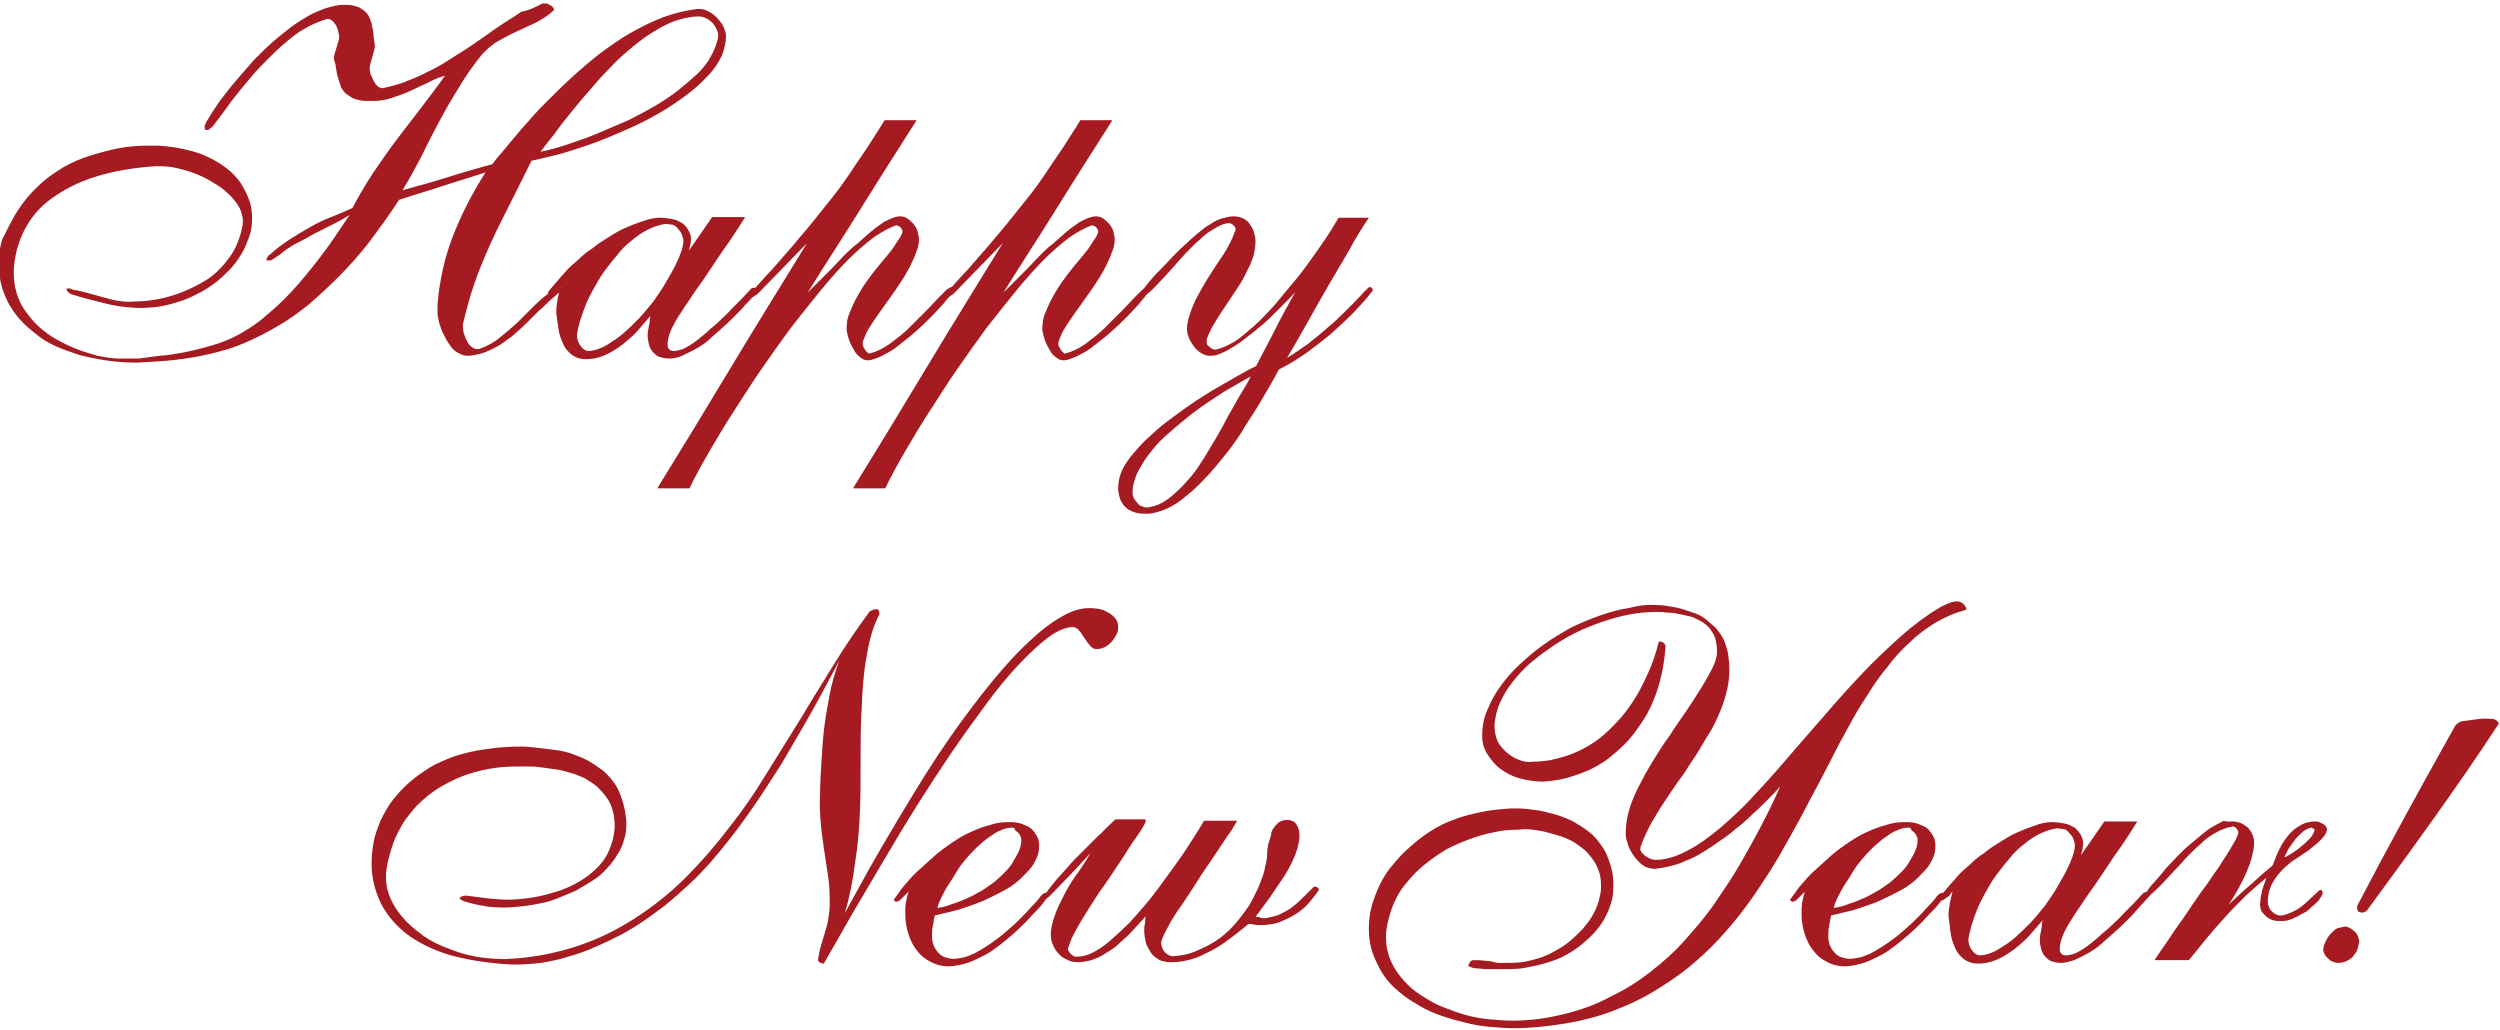
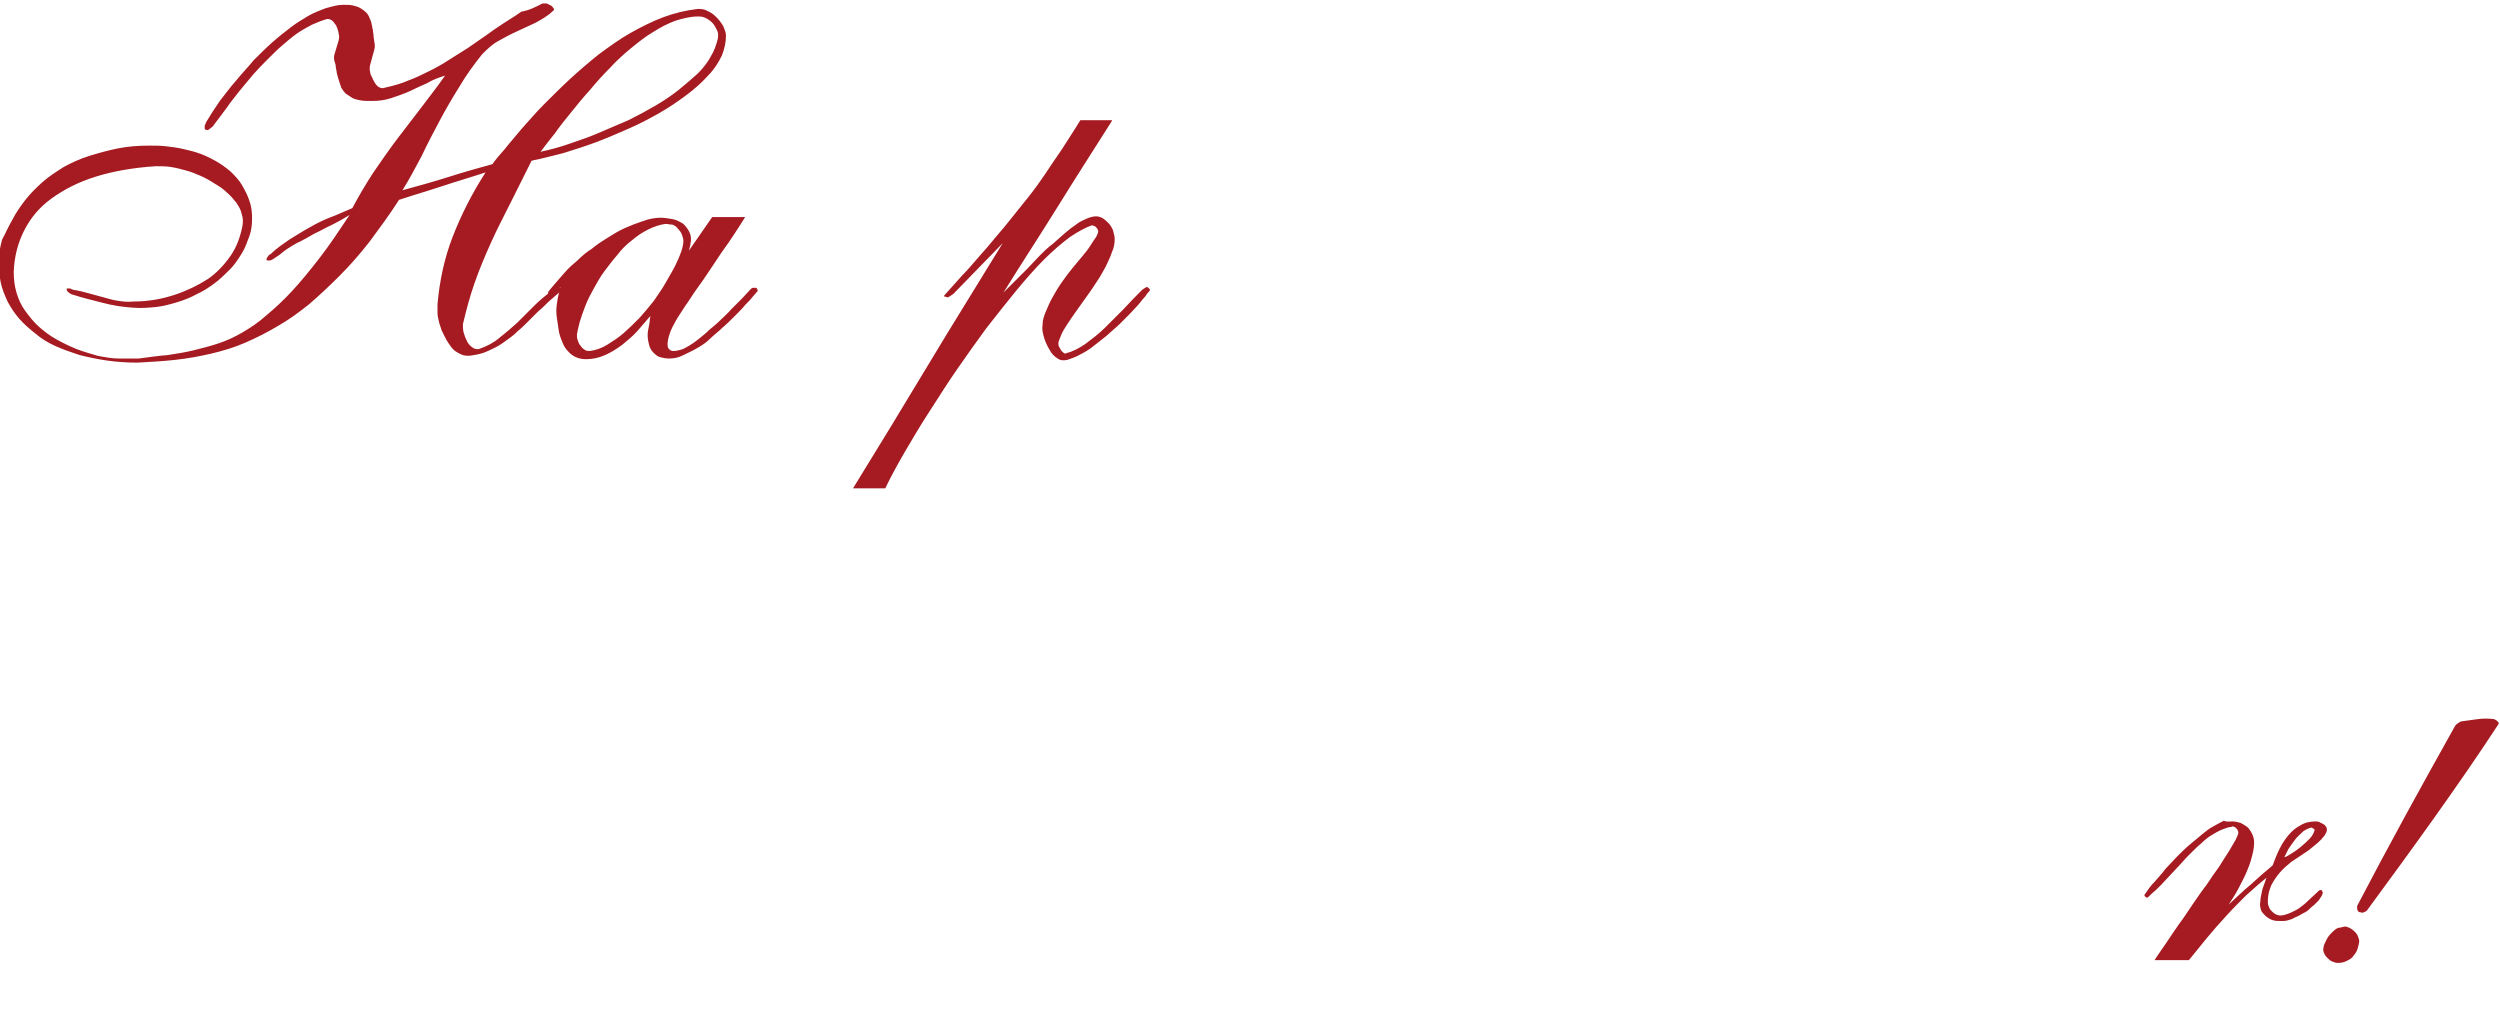
<svg xmlns="http://www.w3.org/2000/svg" xml:space="preserve" id="レイヤー_1" x="0" y="0" style="enable-background:new 0 0 364 150" version="1.1" viewBox="0 0 364 150">
  <style>.st0{fill:#a61b21}</style>
  <path d="M49.9.7c.6 0 1.1 0 1.5.1.4.1.8.2 1.1.4.3.2.6.4.8.6.2.2.4.5.5.8.1.3.3.6.3.9.1.3.1.6.2.9 0 .3.1.6.1.9s.1.6.1.8c.1.4.1.8 0 1.1-.1.4-.2.8-.3 1.1-.1.4-.2.8-.3 1.1-.1.4-.1.8 0 1.1 0 .2.1.5.3.8.1.3.3.6.4.8.2.3.4.5.6.6.2.1.5.2.7.1 1.3-.3 2.5-.6 3.6-1.1 1.1-.4 2.1-.9 3.1-1.4 1-.5 1.9-1 2.8-1.6.9-.6 1.8-1.1 2.7-1.7.9-.6 1.7-1.2 2.6-1.8.8-.6 1.7-1.2 2.6-1.8.9-.6 1.8-1.1 2.6-1.7C77.1 1.5 78 1 79 .5h.6l.6.3c.2.1.3.3.4.4.1.2.1.3-.1.4-.7.7-1.6 1.2-2.5 1.7-.9.4-1.9.9-2.8 1.3-.9.4-1.8.9-2.7 1.4-.9.5-1.6 1.2-2.3 1.9-1.2 1.5-2.3 3-3.3 4.7-1 1.6-2 3.3-2.9 5-.9 1.7-1.8 3.4-2.6 5.1-.9 1.7-1.8 3.4-2.8 5 2.2-.6 4.4-1.2 6.6-1.9 2.2-.7 4.3-1.3 6.5-1.9.4-.6 1-1.3 1.8-2.2.7-.9 1.6-1.9 2.5-3 1-1.1 2-2.3 3.2-3.5 1.2-1.2 2.5-2.5 3.8-3.7 1.3-1.2 2.7-2.4 4.2-3.6 1.5-1.1 3-2.2 4.6-3.1 1.6-.9 3.2-1.7 4.8-2.3 1.6-.6 3.3-1 5-1.2.4 0 .9 0 1.4.3.5.2.9.5 1.3.9s.7.8 1 1.3c.2.5.4.9.4 1.4 0 .9-.2 1.9-.6 2.9-.5 1-1.1 2-2 2.9-.9 1-1.9 1.9-3.1 2.8-1.2.9-2.5 1.8-3.9 2.6s-2.9 1.6-4.5 2.3c-1.6.7-3.2 1.4-4.8 2-1.6.6-3.2 1.1-4.8 1.6-1.6.4-3.1.8-4.6 1.1l-3 6c-1 2-2 3.9-2.9 5.9-.9 2-1.7 3.9-2.4 5.9-.7 2-1.2 3.9-1.7 6 0 .4 0 .8.1 1.2.1.4.3.9.5 1.3s.5.7.8.9c.3.2.6.3 1 .2 1.1-.4 2.1-.9 2.9-1.6.9-.7 1.7-1.4 2.6-2.2l2.4-2.4c.8-.8 1.6-1.5 2.6-2.2.1-.1.3-.3.5-.4.2-.1.4-.2.6-.1.1 0 .2 0 .2.1v.4c0 .1-.1.2-.2.2-.5.4-1 .9-1.5 1.3-.5.5-1 1-1.5 1.4l-1.5 1.5c-.5.5-1 1-1.5 1.4-.5.5-1 .9-1.6 1.3-.5.4-1.1.8-1.7 1.1-.6.3-1.2.6-1.8.8-.6.2-1.3.3-1.9.4-.3 0-.7 0-1-.1-.3-.1-.7-.3-1-.5-.3-.2-.6-.5-.8-.8-.2-.3-.5-.7-.7-1.1l-.6-1.2c-.1-.4-.3-.8-.4-1.3-.1-.4-.2-.8-.2-1.3v-1.2c.3-3.4 1-6.7 2.2-9.8s2.8-6.3 4.8-9.4c-2.1.7-4.2 1.3-6.3 2-2.1.7-4.2 1.3-6.3 2-1.4 2.2-2.9 4.2-4.3 6.1-1.4 1.8-2.9 3.5-4.4 5-1.5 1.5-3 2.9-4.4 4.1-1.5 1.2-3 2.3-4.6 3.2-1.5.9-3.1 1.7-4.7 2.4s-3.3 1.2-5 1.6c-1.7.4-3.4.7-5.2.9-1.8.2-3.6.3-5.5.4-1.5 0-3-.1-4.4-.3-1.4-.2-2.8-.5-4-.8-1.2-.4-2.4-.8-3.5-1.3S6 49.3 5.2 48.6c-.9-.7-1.7-1.4-2.4-2.2-.7-.8-1.2-1.6-1.7-2.5-.4-.9-.8-1.8-1-2.8-.2-1-.3-1.9-.3-2.9 0-1.1.2-2.2.5-3.3.5-.9.9-1.9 1.5-2.9.5-1 1.2-2 1.9-2.9.7-.9 1.6-1.8 2.5-2.6.9-.8 2-1.5 3.1-2.2 1.1-.6 2.4-1.2 3.7-1.6 1.3-.4 2.7-.8 4.2-1.1 1.5-.3 3-.4 4.6-.4.8 0 1.6 0 2.4.1.8.1 1.7.2 2.5.4.9.2 1.7.4 2.5.7.8.3 1.6.7 2.3 1.1.7.4 1.4.9 2.1 1.5.6.6 1.2 1.2 1.6 1.9.4.7.8 1.4 1.1 2.3.3.8.4 1.7.4 2.6 0 .9-.1 1.8-.4 2.6-.3.8-.6 1.7-1.1 2.5-.5.8-1 1.6-1.7 2.3-.7.7-1.4 1.4-2.2 2-.8.6-1.7 1.2-2.6 1.6-.9.5-1.9.9-2.9 1.2-1 .3-2.1.6-3.1.7-1.1.1-2.1.2-3.3.1-1.5-.1-2.9-.3-4.4-.7-1.5-.4-2.9-.7-4.4-1.2-.2 0-.4-.2-.6-.3-.2-.2-.3-.3-.3-.5 0-.1 0-.1.1-.1h.3c.1 0 .2 0 .3.1.1 0 .2.1.3.1.7.1 1.5.3 2.2.5.7.2 1.5.4 2.2.6.7.2 1.4.4 2.1.5.7.1 1.4.2 2.2.1 2.3 0 4.3-.4 6.1-1 1.8-.6 3.4-1.4 4.8-2.3 1.3-.9 2.4-2.1 3.3-3.4.9-1.3 1.4-2.8 1.7-4.3.1-.6.1-1.1-.1-1.7-.1-.6-.4-1.1-.8-1.7-.4-.5-.8-1-1.4-1.5-.5-.5-1.1-.9-1.8-1.3-.6-.4-1.3-.8-2-1.1-.7-.3-1.4-.6-2.2-.8-.7-.2-1.5-.4-2.2-.5-.7-.1-1.4-.1-2.1-.1-3.2.2-6.1.7-8.7 1.5-2.6.8-4.7 1.9-6.5 3.2-1.8 1.3-3.1 2.9-4 4.7-.9 1.8-1.4 3.7-1.5 5.9 0 1.1.1 2.1.4 3.1.3 1 .7 1.9 1.3 2.7.6.8 1.2 1.6 2 2.3.8.7 1.6 1.3 2.5 1.8.9.5 1.9 1 2.9 1.4 1 .4 2.1.7 3.1 1 1 .2 2.1.4 3.1.4h2.9c1.5-.2 2.9-.4 4.2-.5 1.3-.2 2.6-.4 3.8-.7 1.2-.3 2.4-.6 3.6-1 1.2-.4 2.3-.9 3.5-1.6 1.2-.7 2.4-1.5 3.5-2.5 1.2-1 2.4-2.1 3.7-3.5 1.3-1.4 2.6-3 4-4.8 1.4-1.8 2.8-3.9 4.4-6.3-.8.5-1.7 1-2.5 1.4-.9.4-1.7.9-2.6 1.3-.9.5-1.7 1-2.6 1.4-.9.5-1.7 1-2.5 1.7l-.9.6c-.3.2-.6.3-.9.2-.1 0-.1 0-.1-.1s0-.2.1-.3c.1-.1.1-.2.2-.3.1-.1.2-.2.3-.2.8-.8 1.7-1.4 2.7-2.1 1-.6 1.9-1.2 3-1.8 1-.6 2.1-1.1 3.1-1.5 1.1-.4 2.1-.9 3.1-1.3.9-1.7 1.9-3.4 3-5.1 1.1-1.6 2.2-3.2 3.4-4.8 1.2-1.6 2.4-3.1 3.6-4.7 1.2-1.6 2.4-3.1 3.5-4.7-.9.3-1.8.6-2.6 1.1-.9.4-1.8.8-2.6 1.2-.9.4-1.8.7-2.7 1-.9.3-1.8.4-2.8.4-.6 0-1.2 0-1.7-.1s-.9-.2-1.2-.4l-.9-.6c-.2-.2-.4-.5-.6-.8l-.3-.9c-.1-.3-.2-.6-.3-1-.1-.3-.1-.7-.2-1 0-.4-.1-.7-.2-1-.1-.3-.1-.7 0-1 .1-.3.2-.7.3-1 .1-.3.2-.7.3-1 .1-.4.1-.7 0-1 0-.2-.1-.5-.2-.8-.1-.3-.2-.5-.4-.7-.1-.2-.3-.4-.5-.5-.2-.1-.4-.2-.7-.1-.7.2-1.4.5-2.1.8-.7.4-1.5.8-2.2 1.3-.7.5-1.4 1.1-2.1 1.7-.7.6-1.4 1.3-2.1 2-.7.7-1.4 1.4-2.1 2.2-.7.8-1.3 1.6-2 2.4-.6.8-1.3 1.6-1.9 2.5l-1.8 2.4c-.1.2-.3.4-.6.6-.2.2-.4.3-.6.2-.1 0-.2-.1-.2-.2v-.3c0-.1 0-.2.1-.3 0-.1.1-.2.1-.3.6-1 1.3-2.1 2-3.1.8-1 1.5-2 2.4-3 .8-1 1.7-1.9 2.5-2.9.9-.9 1.8-1.8 2.7-2.6.9-.8 1.8-1.5 2.7-2.2.9-.7 1.8-1.2 2.6-1.7.9-.5 1.7-.8 2.5-1.1 1.1-.3 1.8-.5 2.5-.5zm28.8 21.4c1.4-.3 2.9-.7 4.3-1.2 1.5-.5 2.9-1 4.3-1.6l4.2-1.8c1.4-.7 2.7-1.4 3.9-2.1 1.2-.7 2.4-1.5 3.4-2.3 1-.8 1.9-1.6 2.8-2.4.8-.8 1.5-1.7 1.9-2.5.5-.8.8-1.7 1-2.5.1-.5.1-.9-.1-1.3s-.4-.8-.7-1.1c-.3-.3-.6-.5-1-.7-.4-.2-.8-.2-1.1-.2-1.1 0-2.2.3-3.2.6-1.1.4-2.1.9-3.2 1.6C94 5.3 93 6.1 91.9 7c-1.1.9-2.1 1.8-3.1 2.9-1 1-2 2.1-2.9 3.2-1 1.1-1.9 2.2-2.7 3.2-.9 1.1-1.7 2.1-2.4 3.1-.8 1-1.5 1.9-2.1 2.7z" class="st0" />
  <path d="M96.2 31.7c.5 0 1.1.1 1.7.2.6.1 1.1.4 1.6.7.4.4.8.9 1 1.5.2.6.1 1.4-.2 2.4l3.4-4.9h4.8c-.5.8-1 1.6-1.6 2.5-.6.9-1.2 1.8-1.8 2.6l-1.8 2.7c-.6.9-1.2 1.8-1.8 2.6-.6.8-1.1 1.7-1.7 2.5-.5.8-1 1.5-1.4 2.2-.4.7-.7 1.3-.9 1.9-.2.6-.3 1.1-.3 1.5 0 .2 0 .4.1.6l.3.3c.1 0 .2.1.3.1h.3c.3 0 .6-.1 1-.2s.8-.4 1.2-.6c.5-.3.9-.6 1.4-1 .5-.4 1-.8 1.5-1.3.5-.4 1.1-.9 1.6-1.4.5-.5 1.1-1 1.6-1.6l1.5-1.5c.5-.5.9-1 1.3-1.4.1-.1.2-.2.4-.2h.4c.1.1.2.2.2.3v.2s0 .1-.1.1c-.1.1-.3.4-.6.7-.3.4-.7.8-1.1 1.2-.4.5-.9 1-1.5 1.6-.6.6-1.2 1.2-1.8 1.7-.6.6-1.3 1.1-1.9 1.7s-1.3 1-2 1.4c-.7.4-1.4.7-2 1s-1.3.4-1.9.4c-.5 0-.9-.1-1.3-.2s-.7-.4-1-.7c-.3-.3-.5-.7-.6-1.1-.1-.4-.2-.9-.2-1.4 0-.5.1-.9.2-1.4.1-.4.1-.9.2-1.4-.6.7-1.2 1.4-1.9 2.2-.7.8-1.5 1.4-2.2 2-.8.6-1.6 1.1-2.5 1.5-.9.4-1.8.6-2.8.6-.8 0-1.4-.2-2-.6-.5-.4-1-.9-1.3-1.6-.3-.7-.6-1.4-.7-2.3s-.3-1.7-.3-2.5c0-.6.1-1.2.2-1.8.1-.6.3-1.2.4-1.7-.1.1-.3.3-.4.5-.1.2-.3.3-.5.4-.1.1-.2.2-.4.3-.1.1-.3.1-.4.1-.1 0-.1-.2-.1-.3 0-.2 0-.3.1-.4.2-.3.6-.7 1-1.2s.9-1 1.4-1.6c.5-.6 1.1-1.1 1.8-1.7.6-.6 1.3-1.2 2.1-1.7.7-.6 1.5-1.1 2.3-1.6.8-.5 1.6-1 2.5-1.4.9-.4 1.7-.7 2.6-1 .8-.3 1.7-.5 2.6-.5zm.7.9c-.8.1-1.7.4-2.5.8s-1.6.9-2.4 1.6c-.8.6-1.5 1.3-2.1 2.1-.7.8-1.3 1.6-1.9 2.4-.6.8-1.1 1.7-1.6 2.6-.5.9-.9 1.7-1.2 2.5-.3.8-.6 1.6-.8 2.3-.2.7-.3 1.3-.4 1.8 0 .2 0 .5.1.8.1.3.2.6.4.8.2.3.4.5.6.6.2.2.5.2.8.2.8-.1 1.7-.4 2.5-.9s1.6-1 2.4-1.7c.8-.7 1.5-1.4 2.3-2.2.7-.8 1.4-1.6 2.1-2.5.6-.9 1.2-1.7 1.7-2.6.5-.9 1-1.7 1.4-2.5.4-.8.7-1.5.9-2.1.2-.6.3-1.1.3-1.6 0-.2-.1-.5-.2-.8-.1-.3-.3-.6-.6-.9-.2-.3-.5-.5-.8-.6-.4 0-.7-.1-1-.1z" class="st0" />
-   <path d="M133.4 17.6c-2.6 4.1-5.3 8.3-7.9 12.5-2.6 4.2-5.3 8.3-7.9 12.5l1.7-1.7 1.8-1.8c.6-.6 1.2-1.3 1.8-1.9.6-.6 1.2-1.2 1.9-1.7.6-.5 1.2-1.1 1.8-1.6.6-.5 1.1-.9 1.7-1.3.5-.4 1.1-.6 1.5-.8.5-.2.9-.3 1.3-.3.3 0 .7.1 1 .3.3.2.6.5.9.8.3.4.5.7.6 1.1.1.4.2.8.2 1.1 0 .6-.1 1.3-.4 1.9-.2.7-.6 1.4-.9 2.1-.4.7-.8 1.5-1.3 2.2-.5.8-1 1.5-1.5 2.2l-1.5 2.1c-.5.7-.9 1.3-1.3 1.9-.4.6-.7 1.1-.9 1.6-.2.5-.4.9-.4 1.2 0 .1 0 .3.1.5s.2.3.3.5c.1.2.3.3.4.4.1.1.3.1.4 0 .9-.2 1.8-.7 2.7-1.3.9-.7 1.9-1.4 2.8-2.3l2.8-2.8c.9-1 1.8-1.9 2.6-2.7.1-.1.2-.2.4-.3.1-.1.3-.2.4-.2.1 0 .2.1.3.2.1.1.2.2.1.3-.1.2-.4.4-.6.8-.3.3-.6.7-1 1.2-.4.4-.8.9-1.3 1.4l-1.6 1.6c-.6.5-1.2 1.1-1.8 1.6-.6.5-1.3 1-1.9 1.5-.6.5-1.3.9-1.9 1.2-.7.4-1.3.6-1.9.8-.5.1-1 .1-1.4-.2-.5-.3-.9-.7-1.2-1.3-.3-.5-.6-1.1-.8-1.8-.2-.7-.3-1.2-.2-1.8 0-.7.2-1.3.5-2s.6-1.4 1-2.1c.4-.7.8-1.4 1.3-2.1.5-.7 1-1.4 1.5-2l1.5-1.8c.5-.6.9-1.1 1.2-1.6.3-.5.6-.9.8-1.2.2-.4.3-.6.3-.8 0-.1 0-.2-.1-.3 0-.1-.1-.2-.2-.3-.1-.1-.2-.2-.3-.2-.1 0-.2-.1-.3-.1-.9.3-2 .9-3.2 1.7-1.2.9-2.5 2-3.8 3.3-1.3 1.3-2.7 2.9-4.1 4.6-1.4 1.7-2.8 3.5-4.3 5.4-1.4 1.9-2.8 3.9-4.2 5.9-1.4 2-2.7 4.1-4 6.1-1.3 2-2.5 4-3.6 5.9-1.1 1.9-2.1 3.7-2.9 5.4h-4.7c3.7-6 7.3-11.9 10.9-17.9 3.6-6 7.3-11.9 10.9-17.8-1.2 1.2-2.3 2.4-3.5 3.6-1.2 1.2-2.3 2.4-3.5 3.6l-.2.2c-.1.1-.2.1-.3.2-.1.1-.2.1-.3.2-.1 0-.1.1-.2.1s-.2-.1-.4-.1c-.1 0-.2-.1-.1-.2.9-1 1.8-2 2.6-2.9.9-.9 1.7-1.9 2.5-2.8.8-.9 1.6-1.8 2.4-2.8.8-.9 1.6-1.9 2.4-2.9l2.4-3c.8-1 1.6-2.1 2.4-3.3.8-1.2 1.6-2.4 2.5-3.7.8-1.3 1.7-2.6 2.6-4.1h4.6z" class="st0" />
  <path d="M161.9 17.6c-2.6 4.1-5.3 8.3-7.9 12.5-2.6 4.2-5.3 8.3-7.9 12.5l1.7-1.7 1.8-1.8c.6-.6 1.2-1.3 1.8-1.9.6-.6 1.2-1.2 1.9-1.7.6-.5 1.2-1.1 1.8-1.6.6-.5 1.1-.9 1.7-1.3.5-.4 1.1-.6 1.5-.8.5-.2.9-.3 1.3-.3.3 0 .7.1 1 .3.3.2.6.5.9.8.3.4.5.7.6 1.1.1.4.2.8.2 1.1 0 .6-.1 1.3-.4 1.9-.2.7-.6 1.4-.9 2.1-.4.7-.8 1.5-1.3 2.2-.5.8-1 1.5-1.5 2.2l-1.5 2.1c-.5.7-.9 1.3-1.3 1.9-.4.6-.7 1.1-.9 1.6-.2.5-.4.9-.4 1.2 0 .1 0 .3.1.5s.2.3.3.5c.1.2.3.3.4.4.1.1.3.1.4 0 .9-.2 1.8-.7 2.7-1.3.9-.7 1.9-1.4 2.8-2.3l2.8-2.8c.9-1 1.8-1.9 2.6-2.7.1-.1.2-.2.4-.3.1-.1.3-.2.4-.2.1 0 .2.1.3.2.1.1.2.2.1.3-.1.2-.4.4-.6.8-.3.3-.6.7-1 1.2-.4.4-.8.9-1.3 1.4l-1.6 1.6c-.6.5-1.2 1.1-1.8 1.6-.6.5-1.3 1-1.9 1.5-.6.5-1.3.9-1.9 1.2-.7.4-1.3.6-1.9.8-.5.1-1 .1-1.4-.2-.5-.3-.9-.7-1.2-1.3-.3-.5-.6-1.1-.8-1.8-.2-.7-.3-1.2-.2-1.8 0-.7.2-1.3.5-2s.6-1.4 1-2.1c.4-.7.8-1.4 1.3-2.1.5-.7 1-1.4 1.5-2l1.5-1.8c.5-.6.9-1.1 1.2-1.6.3-.5.6-.9.8-1.2.2-.4.3-.6.3-.8 0-.1 0-.2-.1-.3 0-.1-.1-.2-.2-.3-.1-.1-.2-.2-.3-.2-.1 0-.2-.1-.3-.1-.9.3-2 .9-3.2 1.7-1.2.9-2.5 2-3.8 3.3-1.3 1.3-2.7 2.9-4.1 4.6-1.4 1.7-2.8 3.5-4.3 5.4-1.4 1.9-2.8 3.9-4.2 5.9-1.4 2-2.7 4.1-4 6.1-1.3 2-2.5 4-3.6 5.9-1.1 1.9-2.1 3.7-2.9 5.4h-4.7c3.7-6 7.3-11.9 10.9-17.9 3.6-6 7.3-11.9 10.9-17.8-1.2 1.2-2.3 2.4-3.5 3.6-1.2 1.2-2.3 2.4-3.5 3.6l-.2.2c-.1.1-.2.1-.3.2-.1.1-.2.1-.3.2-.1 0-.1.1-.2.1s-.2-.1-.4-.1c-.1 0-.2-.1-.1-.2.9-1 1.8-2 2.6-2.9.9-.9 1.7-1.9 2.5-2.8.8-.9 1.6-1.8 2.4-2.8.8-.9 1.6-1.9 2.4-2.9l2.4-3c.8-1 1.6-2.1 2.4-3.3.8-1.2 1.6-2.4 2.5-3.7.8-1.3 1.7-2.6 2.6-4.1h4.6z" class="st0" />
-   <path d="M179.6 31.5c.5 0 1 .1 1.4.3s.8.5 1 .9c.3.4.5.8.6 1.2.1.4.2.9.2 1.2 0 .6-.1 1.2-.2 1.8-.1.6-.4 1.1-.6 1.7l-.9 1.8c-.3.6-.7 1.2-1.1 1.8l-1.2 1.8-1.2 1.8c-.4.6-.7 1.2-1.1 1.8-.3.6-.6 1.2-.8 1.8v.5c0 .2.1.4.3.5.1.1.3.3.5.4.2.1.3.1.5.1.6-.1 1.3-.4 2.1-.8s1.6-1 2.4-1.7c.8-.7 1.7-1.4 2.5-2.3.9-.9 1.7-1.8 2.5-2.8.8-1 1.7-2 2.5-3s1.6-2.1 2.3-3.1c.7-1 1.4-2 2-2.9.6-.9 1.1-1.8 1.6-2.6h4.4c-1 1.5-2 3.1-2.9 4.8l-3 5.1c-1 1.7-2 3.5-3 5.3-1 1.8-2 3.5-3 5.2 1-.6 2-1.3 3-2 1-.8 1.9-1.5 2.9-2.4 1-.8 1.9-1.7 2.8-2.6.9-.9 1.8-1.8 2.6-2.7.1-.1.3-.2.4-.4.1-.1.2-.2.4-.2.1 0 .3.1.3.2.1.1.1.3 0 .4-.8 1.1-1.8 2.1-2.8 3.2-1 1-2.1 2-3.2 3-1.2 1-2.4 1.9-3.6 2.8-1.3.9-2.6 1.7-4 2.4-.4.8-.9 1.7-1.5 2.7-.6 1-1.2 2.1-1.9 3.2s-1.5 2.3-2.2 3.5c-.8 1.2-1.6 2.3-2.5 3.4-.9 1.1-1.8 2.2-2.7 3.1-.9 1-1.9 1.9-2.8 2.6-.9.8-1.9 1.4-2.8 1.8-1 .4-1.9.7-2.8.7-.4 0-.9 0-1.4-.1-.5-.1-.9-.3-1.3-.5-.4-.3-.7-.6-1-1.1-.3-.5-.4-1.1-.5-1.8 0-.8.1-1.6.4-2.4.3-.8.8-1.6 1.5-2.5.7-.8 1.4-1.7 2.3-2.5.9-.8 1.8-1.7 2.9-2.5 1.1-.8 2.1-1.6 3.3-2.4 1.1-.8 2.3-1.5 3.4-2.2 1.2-.7 2.3-1.3 3.3-1.9 1.1-.6 2.1-1.2 3-1.6.9-1.8 1.9-3.6 2.8-5.4.9-1.8 1.9-3.6 2.9-5.4-.4.5-.9 1-1.4 1.5l-1.6 1.6c-.5.5-1.1 1.1-1.7 1.6-.6.5-1.2 1-1.7 1.4-.6.4-1.1.9-1.7 1.3-.6.4-1.1.7-1.6 1-.5.3-1 .5-1.5.7-.5.2-.9.2-1.3.2-.5 0-.9-.2-1.4-.5-.4-.3-.8-.7-1.1-1.2-.3-.4-.5-.9-.7-1.5-.1-.5-.1-1 0-1.5.2-1.2.7-2.4 1.2-3.5.6-1.1 1.2-2.2 1.9-3.3.7-1.1 1.4-2.2 2.1-3.2.7-1.1 1.3-2.2 1.7-3.4.1-.1.1-.2.1-.4 0-.1-.1-.3-.2-.4-.1-.1-.2-.2-.4-.3-.1-.1-.3-.1-.4-.1-.3 0-.7.1-1.2.3-.4.2-.9.5-1.4.8-.5.3-1 .7-1.5 1.2-.5.4-1 .9-1.5 1.4-.5.5-1 1-1.5 1.6-.5.6-1 1.1-1.5 1.7-.5.5-1 1.1-1.5 1.6s-.9 1-1.4 1.4c-.1.1-.2.2-.4.3-.1.1-.3.1-.4.1-.1 0-.2-.1-.3-.2-.1-.1-.2-.2-.1-.2.4-.6.9-1.2 1.4-1.8.5-.6 1.1-1.2 1.7-1.8.6-.6 1.1-1.2 1.7-1.8.6-.6 1.2-1.2 1.8-1.7.6-.6 1.2-1.1 1.8-1.6.6-.5 1.1-.9 1.7-1.2.5-.4 1.1-.6 1.6-.8.8-.2 1.2-.3 1.7-.3zm2.5 23.3c-1.2.7-2.3 1.3-3.5 2-1.1.7-2.2 1.4-3.2 2.1s-2 1.4-2.9 2.2c-.9.7-1.8 1.5-2.6 2.2-.8.7-1.5 1.4-2.1 2.2-.6.7-1.1 1.4-1.5 2.1-.4.7-.8 1.3-1 2-.2.6-.4 1.3-.4 1.9 0 .3 0 .6.1.8.1.3.3.6.5.8.2.3.4.5.7.6.3.1.5.2.8.2.7-.1 1.5-.3 2.2-.7.7-.4 1.4-.9 2.1-1.6.7-.6 1.4-1.4 2.1-2.2.7-.8 1.3-1.8 1.9-2.7l1.8-3c.6-1 1.2-2.1 1.7-3.1.6-1 1.1-2 1.7-3 .6-1 1.2-1.9 1.6-2.8zM76 108.7c.8 0 1.6.1 2.4.2.8.1 1.7.2 2.5.3.8.1 1.7.3 2.5.6s1.6.6 2.3 1c.7.4 1.4.9 2.1 1.4.6.5 1.2 1.2 1.7 1.9s.8 1.5 1.1 2.4c.3.9.5 2 .6 3.1 0 .8 0 1.7-.3 2.5-.2.8-.5 1.6-1 2.3-.4.7-.9 1.4-1.5 2-.6.7-1.3 1.3-2.1 1.8s-1.6 1-2.5 1.5c-.9.4-1.9.8-2.9 1.2-1 .4-2 .6-3.1.8-1.1.2-2.1.3-3.3.4-1.2.1-2.4 0-3.5-.1-1.2-.2-2.3-.4-3.5-.8-.2-.1-.4-.2-.5-.3-.1-.1-.1-.2 0-.2 0-.1.1-.1.3-.2.1 0 .3-.1.6-.1 1 .1 2.1.3 3.1.4 1.1.1 2.1.2 3.2.2 2.3-.1 4.3-.4 6.2-1 1.9-.5 3.5-1.3 4.8-2.2 1.3-.9 2.4-2 3.1-3.2.7-1.3 1.1-2.7 1.2-4.2 0-.9-.1-1.7-.3-2.4-.2-.7-.5-1.4-.9-1.9-.4-.6-.9-1.1-1.4-1.6-.5-.4-1.1-.8-1.8-1.2-.7-.3-1.3-.6-2.1-.8-.7-.2-1.4-.4-2.2-.5-.7-.1-1.5-.2-2.2-.3-.7-.1-1.4-.1-2.1-.1-1.6 0-3 0-4.4.2-1.4.2-2.7.5-3.9.9-1.2.4-2.3.9-3.4 1.5s-2 1.2-2.9 2c-.9.7-1.6 1.5-2.3 2.4-.7.8-1.2 1.7-1.7 2.7-.5.9-.8 1.9-1.1 2.9-.3 1-.5 2-.6 3 0 .9 0 1.8.3 2.6.2.8.6 1.6 1.1 2.4.5.8 1.1 1.5 1.8 2.2.7.7 1.5 1.3 2.3 1.9.9.6 1.8 1.1 2.8 1.5 1 .4 2 .8 3.1 1.1 1.1.3 2.2.5 3.3.6 1.2.1 2.3.2 3.4.1 3.6-.2 6.9-.9 9.9-1.9 3-1 5.8-2.4 8.4-4.1 2.6-1.7 5-3.6 7.2-5.8 2.2-2.2 4.3-4.6 6.2-7.1 2-2.5 3.8-5.1 5.5-7.9 1.7-2.7 3.4-5.5 5.1-8.2 1.6-2.7 3.3-5.4 4.9-8 1.6-2.6 3.3-5.1 5-7.4.1-.2.3-.3.6-.4.2-.1.4-.1.6-.1.1 0 .3.2.3.4.1.2 0 .5-.2.8-.4.9-.8 1.9-1.1 3.1-.3 1.2-.5 2.4-.7 3.6-.2 1.3-.3 2.6-.4 3.8-.1 1.3-.1 2.6-.2 3.8-.1 2.3-.1 4.6-.1 6.9 0 2.4 0 4.7-.1 7.2-.1 2.4-.3 4.9-.7 7.3-.3 2.5-.8 5-1.5 7.4 1-1.9 2.2-4 3.5-6.4 1.3-2.3 2.7-4.7 4.2-7.2s3-5 4.6-7.5c1.6-2.5 3.3-5 5-7.3 1.7-2.3 3.4-4.5 5.1-6.5 1.7-2 3.4-3.8 5-5.2 1.6-1.5 3.2-2.6 4.7-3.4 1.5-.8 3-1.1 4.4-.9.3 0 .7.1 1.1.2.4.2.8.4 1.1.6.3.2.6.5.8.8.2.3.3.6.3 1s0 .8-.2 1.1c-.2.4-.4.7-.7 1.1-.3.3-.6.6-1 .8-.4.2-.8.3-1.1.3-.2 0-.5 0-.6-.1-.2-.1-.3-.2-.5-.4-.1-.2-.3-.3-.4-.5-.1-.2-.3-.4-.4-.6-.1-.2-.3-.4-.4-.6-.1-.2-.3-.4-.4-.5-.1-.2-.3-.3-.5-.4-.2-.1-.4-.1-.6-.1-1 .1-2.2.6-3.5 1.6-1.3 1-2.7 2.3-4.2 3.9s-3.1 3.5-4.7 5.7-3.3 4.5-5 7c-1.7 2.5-3.4 5.1-5.1 7.8-1.7 2.7-3.3 5.4-4.9 8.1-1.6 2.7-3.1 5.3-4.6 7.8-1.4 2.5-2.8 4.9-4 7 0 .1-.1.1-.2.1s-.2-.1-.3-.1c-.1 0-.2-.1-.3-.2-.1-.1-.1-.1-.1-.2.1-.7.2-1.3.4-2s.4-1.3.6-2c.2-.7.4-1.3.5-2 .1-.7.2-1.4.2-2 0-1.3 0-2.6-.2-4-.2-1.3-.4-2.7-.6-4-.2-1.3-.4-2.7-.5-4-.1-1.3-.2-2.7-.1-4 0-1.6.1-3.3.2-4.9.1-1.6.2-3.2.4-4.9.2-1.6.5-3.3.8-4.9.3-1.6.8-3.3 1.4-4.9-1.3 2.4-2.6 4.9-4 7.4s-2.9 5-4.4 7.6c-1.6 2.5-3.2 5-4.9 7.4-1.7 2.4-3.5 4.7-5.4 6.9-1 1.1-2 2.2-3.1 3.2s-2.2 2-3.4 3c-1.2.9-2.4 1.8-3.6 2.6-1.2.8-2.5 1.6-3.8 2.2-1.3.7-2.6 1.2-3.9 1.8-1.3.5-2.6.9-4 1.3-1.3.3-2.6.6-3.9.7-1.3.1-2.6.2-3.9.1-3.2-.2-6.1-.7-8.6-1.4-2.5-.8-4.5-1.8-6.2-3.1-1.6-1.3-2.9-2.8-3.7-4.5-.8-1.7-1.3-3.6-1.3-5.6 0-1 .1-2.1.3-3.2.2-1.1.6-2.1 1-3.1.5-1 1-2 1.7-2.9.7-.9 1.5-1.8 2.4-2.6.9-.8 1.9-1.5 3-2.2 1.1-.7 2.4-1.2 3.7-1.7 1.3-.4 2.8-.8 4.4-1 1.9-.3 3.6-.4 5.4-.4zM147.1 119.7c.7 0 1.3.1 1.8.3.5.2 1 .4 1.3.7.3.3.6.7.8 1.1.2.4.3.8.3 1.3 0 .7-.1 1.3-.4 1.9-.3.6-.6 1.2-1.1 1.7-.5.5-1 1.1-1.6 1.6-.6.5-1.3 1-2.1 1.4-.8.4-1.5.8-2.4 1.2-.8.4-1.6.7-2.5 1-.9.3-1.7.6-2.6.8-.9.2-1.7.4-2.5.6-.1.6-.2 1.1-.3 1.6-.1.5-.1.9-.1 1.4 0 .6.1 1.1.3 1.5.2.4.4.7.7 1 .3.3.6.5 1 .6.4.1.7.2 1.1.2.5 0 1-.1 1.5-.2s1.1-.4 1.6-.6c.5-.3 1.1-.6 1.7-1 .6-.4 1.2-.8 1.7-1.2.6-.4 1.1-.9 1.7-1.4.6-.5 1.1-1 1.6-1.5s1-1 1.5-1.6c.5-.5 1-1 1.4-1.6l.3-.3c.1-.1.3-.2.5-.2 0 0 .1 0 .2.1s.1.2.1.3c0 .1-.2.4-.5.8s-.6.8-1.1 1.3c-.5.5-1 1-1.6 1.7-.6.6-1.2 1.2-1.9 1.8-.7.6-1.4 1.2-2.2 1.8-.8.6-1.5 1.1-2.4 1.5-.8.4-1.6.8-2.4 1-.8.2-1.6.4-2.4.4-.9 0-1.7-.2-2.5-.6-.8-.4-1.5-.9-2-1.6-.6-.7-1-1.5-1.3-2.4-.3-.9-.5-1.9-.5-3.1 0-.5 0-1 .1-1.6.1-.5.2-1.1.4-1.6l-.6.6-.6.6c-.1.1-.2.2-.3.2-.1 0-.2.1-.3.1-.1 0-.2-.1-.3-.2-.1-.1-.1-.2 0-.2.2-.3.5-.7.8-1.1.3-.5.8-1 1.3-1.6s1.1-1.2 1.8-1.8c.7-.6 1.4-1.3 2.1-1.9.7-.6 1.5-1.2 2.4-1.8.9-.6 1.7-1.1 2.6-1.5.9-.4 1.8-.8 2.7-1 1.4-.5 2.3-.5 3.2-.5zm.3.8c-.5 0-1.1.1-1.7.4-.6.2-1.1.6-1.7 1-.6.4-1.1.9-1.7 1.4-.5.5-1.1 1.1-1.6 1.7-.5.6-1 1.2-1.4 1.9-.4.7-.8 1.3-1.2 1.9-.4.6-.7 1.2-1 1.8-.3.6-.5 1.1-.6 1.6.7-.1 1.5-.3 2.2-.6.7-.2 1.4-.5 2.1-.8.7-.3 1.4-.7 2.1-1.1s1.3-.9 1.9-1.3c.6-.5 1.1-1 1.6-1.5s.9-1 1.2-1.6c.3-.5.6-1 .8-1.5.2-.5.3-1 .3-1.4 0-.2 0-.4-.1-.6-.1-.2-.2-.4-.3-.5-.1-.1-.3-.3-.5-.4 0-.3-.2-.4-.4-.4z" class="st0" />
-   <path d="M166.8 119.7c-.4.8-.9 1.6-1.5 2.4-.6.8-1.1 1.7-1.7 2.6l-1.8 2.7c-.6.9-1.2 1.8-1.8 2.6-.6.9-1.1 1.7-1.6 2.5s-1 1.6-1.4 2.3c-.4.7-.7 1.3-1 1.9-.2.6-.4 1-.5 1.4 0 .1 0 .3.1.4.1.1.2.3.3.4.1.1.3.2.4.3.1.1.3.1.4.1.8 0 1.6-.2 2.4-.6.8-.4 1.7-1 2.6-1.8.9-.8 1.8-1.6 2.8-2.6.9-1 1.8-2 2.7-3.1.9-1.1 1.7-2.2 2.5-3.3.8-1.1 1.6-2.2 2.3-3.2.7-1 1.3-2 1.9-2.9.6-.9 1-1.6 1.4-2.3h4.8c-.4.8-.9 1.6-1.5 2.4l-1.8 2.7c-.6.9-1.3 1.9-1.9 2.8-.6 1-1.2 1.9-1.8 2.8-.6.9-1.1 1.7-1.7 2.5-.5.8-1 1.5-1.3 2.2-.4.6-.6 1.2-.8 1.6-.2.4-.3.8-.2 1 .1.7.4 1.1.8 1.4.4.3.8.4 1.2.3 1.1-.1 2.1-.3 3-.7.9-.4 1.8-.8 2.6-1.3s1.6-1.1 2.3-1.8c.7-.7 1.3-1.4 1.9-2.2.6-.8 1.1-1.5 1.5-2.3.4-.8.8-1.6 1.1-2.4.3-.8.6-1.5.7-2.3.2-.7.3-1.4.3-1.9 0-.3 0-.6.1-1 0-.3.1-.6.2-.8.1-.3.1-.5.2-.7.1-.2.1-.4.1-.6.1-.2.2-.5.4-.7.1-.2.3-.4.5-.6.2-.2.4-.3.7-.4.2-.1.5-.1.7-.1.2 0 .5 0 .7.1.2.1.5.2.6.5.2.2.3.5.4.8.1.3.1.7.1 1.1-.1 1.1-.4 2.2-.9 3.2-.4 1-1 2-1.6 2.9-.6.9-1.3 1.9-1.9 2.8-.7.9-1.3 1.8-2 2.7.2 0 .5 0 .7.1.2.1.4.1.6.1.8-.1 1.5-.3 2.1-.5.6-.3 1.2-.6 1.8-1 .5-.4 1-.8 1.5-1.3l1.4-1.4.3-.3c.1-.1.3-.1.4-.1.1 0 .2.1.3.2.1.1.2.2.1.3-.3.5-.7 1-1.2 1.6-.5.6-1 1.1-1.7 1.6s-1.5.9-2.4 1.3c-.9.4-2 .6-3.3.6-.3 0-.6 0-.8-.1-.3 0-.6-.1-.8-.1-.8.7-1.6 1.3-2.5 2-.9.7-1.8 1.3-2.7 1.8-1 .5-1.9 1-2.9 1.3-1 .3-2 .5-3.1.5-.7 0-1.4-.1-1.9-.4-.5-.3-.9-.6-1.2-1.1-.3-.5-.6-1-.7-1.5-.1-.5-.2-1.1-.2-1.6 0-.3 0-.6.1-1 0-.4.1-.8.1-1.1-.2.3-.5.6-.8.9-.3.3-.6.7-1 1.1-.4.4-.7.8-1.1 1.1-.4.4-.8.7-1.2 1.1-.4.4-.9.7-1.4 1-.5.3-.9.6-1.4.8-.5.2-.9.4-1.4.5-.5.1-1 .2-1.5.2-.6 0-1.2-.1-1.7-.4-.5-.2-1-.6-1.3-1-.4-.4-.6-.9-.8-1.4-.2-.5-.2-1-.2-1.5.1-1.1.4-2.1.8-3.1s.9-1.9 1.4-2.9c.5-.9 1.1-1.9 1.8-2.8.6-.9 1.2-1.8 1.8-2.8-.9 1-1.9 2-2.8 3-1 1-1.9 2-2.9 3l-.4.4c-.1.1-.3.2-.4.2 0 0-.1 0-.2-.1-.1 0-.1-.1-.1-.2.4-.7 1-1.4 1.8-2.4.8-.9 1.7-1.9 2.6-2.9l3-3c1.1-1 2-2 3-2.9h4.4zM241.4 88.1c.6 0 1.2.1 1.8.2.6.1 1.2.2 1.8.4l1.8.6c.6.2 1.1.5 1.6.9s.9.8 1.4 1.2c.4.5.8 1 1.1 1.6.3.6.5 1.3.7 2.1.1.8.2 1.6.2 2.5 0 1.2-.2 2.3-.5 3.5-.3 1.1-.7 2.2-1.2 3.3-.5 1.1-1 2.1-1.7 3.1-.6 1-1.2 2.1-1.9 3.1s-1.3 2.1-2.1 3.1c-.7 1-1.4 2-2.1 3.1-.7 1-1.3 2.1-1.9 3.1-.6 1.1-1.1 2.2-1.5 3.3-.1.2-.1.5 0 .7.1.2.3.4.5.6.2.2.5.3.8.5.3.1.6.2.8.2 1.5 0 3.1-.5 4.6-1.3 1.6-.8 3.2-2 4.8-3.3 1.6-1.4 3.3-2.9 4.9-4.7 1.7-1.8 3.4-3.7 5.1-5.7 1.7-2 3.5-4 5.3-6.1 1.8-2.1 3.6-4.1 5.4-6 1.8-1.9 3.7-3.7 5.6-5.4 1.9-1.7 3.8-3.1 5.8-4.3.4-.2.8-.4 1.3-.6.5-.2 1-.3 1.5-.2.1 0 .2.1.4.2s.3.3.4.4c.1.2.2.3.2.4 0 .1 0 .2-.1.2-1.5.4-2.9 1-4.3 1.8-1.3.8-2.6 1.7-3.7 2.8-1.2 1.1-2.3 2.2-3.3 3.6-1.1 1.3-2.1 2.7-3 4.2-1 1.5-1.9 3-2.8 4.7-.9 1.6-1.8 3.3-2.7 5.1-.9 1.7-1.8 3.5-2.8 5.3-.9 1.8-1.9 3.6-2.9 5.4-1 1.8-2 3.6-3.1 5.3-1.1 1.7-2.2 3.4-3.4 5-1.2 1.6-2.5 3.2-3.9 4.7s-2.9 2.9-4.5 4.2-3.3 2.4-5.1 3.5c-1.8 1.1-3.8 2-5.9 2.8-2.1.8-4.4 1.4-6.8 1.8-2.4.4-5 .7-7.7.7-1.1 0-2.2-.1-3.4-.2-1.2-.1-2.4-.3-3.5-.6-1.2-.3-2.4-.6-3.5-1-1.2-.4-2.3-.9-3.3-1.5s-2-1.2-2.9-2c-.9-.7-1.7-1.6-2.3-2.5-.6-.9-1.1-2-1.5-3-.4-1.1-.6-2.3-.6-3.6 0-1.1.1-2.2.4-3.3.3-1.1.7-2.1 1.2-3.2.5-1 1.1-2 1.9-2.9.7-.9 1.6-1.8 2.5-2.6.9-.8 1.9-1.6 3-2.3 1.1-.7 2.3-1.3 3.5-1.7 1.2-.5 2.6-.8 4-1.1 1.4-.3 2.8-.4 4.3-.5.8 0 1.6 0 2.4.1.8.1 1.7.2 2.5.4s1.6.4 2.4.7c.8.3 1.6.6 2.3 1.1.7.4 1.4.9 2 1.4.6.5 1.1 1.2 1.6 1.9s.8 1.5 1.1 2.4c.3.9.5 1.8.5 2.9 0 .8 0 1.6-.2 2.4-.2.8-.5 1.6-.9 2.4-.4.8-.9 1.5-1.5 2.2-.6.7-1.3 1.3-2 1.9-.7.6-1.5 1.1-2.4 1.6-.9.5-1.8.8-2.8 1.1-1 .3-1.9.5-3 .7-1 .2-2.1.2-3.1.2h-2.6c-.4 0-.9-.1-1.3-.1s-.8-.1-1.2-.3c-.1 0-.1 0-.1-.1s0-.2.1-.3c.1-.1.1-.2.2-.3.1-.1.2-.2.3-.2h1c.3 0 .7.1 1.1.1.4 0 .7.1 1.1.2.3.1.7.1 1 .1 1 0 1.9 0 2.9-.1.9-.1 1.8-.4 2.6-.6.8-.3 1.6-.6 2.4-1.1.8-.4 1.5-.9 2.1-1.4.6-.5 1.2-1.1 1.8-1.7.5-.6 1-1.2 1.4-1.9.4-.7.7-1.3.9-2 .2-.7.4-1.4.4-2.1 0-.8 0-1.4-.2-2.1-.2-.6-.4-1.2-.8-1.8-.3-.5-.8-1-1.2-1.5-.5-.4-1-.8-1.6-1.2-.6-.4-1.2-.6-1.9-.9-.7-.2-1.3-.4-2.1-.6-.7-.2-1.4-.3-2.1-.4-.7-.1-1.4-.1-2.1 0-1.3 0-2.5.1-3.7.4-1.2.2-2.4.6-3.5 1s-2.2.9-3.2 1.4c-1 .6-1.9 1.2-2.8 1.9-.9.7-1.7 1.4-2.4 2.2-.7.8-1.4 1.6-1.9 2.5-.5.9-.9 1.8-1.2 2.8-.3 1-.5 1.9-.6 2.9 0 1 0 1.9.3 2.8.2.9.6 1.7 1.1 2.5.5.8 1.1 1.5 1.8 2.2.7.7 1.5 1.3 2.4 1.8.9.6 1.8 1.1 2.9 1.5 1 .4 2.1.8 3.2 1.1 1.1.3 2.2.5 3.3.6 1.1.1 2.3.2 3.5.2 2.7 0 5.2-.4 7.6-1 2.4-.6 4.6-1.4 6.6-2.5 2.1-1 4-2.2 5.8-3.6 1.8-1.4 3.5-2.9 5-4.6 1.5-1.7 3-3.4 4.3-5.3 1.3-1.9 2.6-3.8 3.7-5.7 1.1-1.9 2.2-3.9 3.2-5.8s1.9-3.8 2.7-5.6c-.6.7-1.3 1.4-2 2.1-.7.7-1.4 1.4-2.2 2.1-.7.7-1.5 1.4-2.3 2-.8.7-1.6 1.3-2.4 1.8-.8.6-1.6 1.1-2.4 1.6-.8.5-1.6.9-2.4 1.2-.8.4-1.5.6-2.3.8-.8.2-1.5.3-2.2.4-.6 0-1.1-.1-1.6-.4-.5-.3-.9-.7-1.3-1.2s-.7-1-1-1.7c-.2-.6-.4-1.2-.4-1.7 0-1 .1-2.1.4-3.2.3-1.2.8-2.4 1.4-3.6.6-1.2 1.3-2.5 2.1-3.8.8-1.3 1.6-2.6 2.5-3.8.8-1.3 1.7-2.5 2.5-3.7.8-1.2 1.5-2.3 2.2-3.4.6-1.1 1.2-2 1.6-2.9.4-.8.6-1.6.6-2.2 0-.7-.1-1.2-.2-1.7s-.3-.9-.6-1.3c-.2-.4-.5-.7-.9-1-.3-.3-.7-.5-1.1-.7-.4-.2-.8-.4-1.3-.5-.4-.1-.9-.2-1.4-.3-.5-.1-.9-.2-1.4-.2-.5 0-.9-.1-1.3-.1-1.1 0-2.3 0-3.6.2-1.3.2-2.6.5-3.9.9-1.3.4-2.6.9-4 1.5-1.3.6-2.6 1.3-3.8 2.1-1.2.8-2.3 1.6-3.4 2.5-1.1.9-2 1.9-2.8 2.9-.8 1-1.4 2-1.9 3.1s-.7 2.2-.8 3.2c0 .8.1 1.6.4 2.3.3.7.8 1.2 1.3 1.7.6.5 1.2.9 1.8 1.1.7.3 1.3.4 2 .3.8 0 1.7-.1 2.5-.2.9-.2 1.7-.4 2.6-.7.9-.3 1.8-.7 2.7-1.2.9-.5 1.8-1.1 2.6-1.8s1.6-1.5 2.4-2.4c.8-.9 1.5-1.9 2.2-3 .7-1.1 1.3-2.4 1.9-3.7.6-1.3 1.1-2.8 1.5-4.4 0-.1.1-.1.2-.1s.2 0 .4.1l.3.3c.1.1.1.2.1.3-.1 1.5-.3 2.9-.6 4.2-.3 1.3-.7 2.6-1.2 3.8-.5 1.2-1.1 2.3-1.8 3.3s-1.4 2-2.2 2.8c-.8.8-1.7 1.6-2.6 2.3-.9.7-1.9 1.2-2.9 1.7-1 .4-2.1.8-3.2 1.1-1.1.3-2.2.4-3.3.5-1.2 0-2.4-.2-3.5-.5s-2-.8-2.8-1.4c-.8-.6-1.4-1.4-1.9-2.2-.5-.8-.7-1.7-.7-2.6 0-1.2.2-2.4.7-3.6.5-1.2 1.1-2.4 1.9-3.5.8-1.1 1.7-2.2 2.8-3.2 1.1-1 2.2-2 3.5-2.9 1.2-.9 2.6-1.7 4-2.5 1.4-.7 2.9-1.3 4.3-1.8s2.9-.9 4.3-1.1c1.4-.4 2.8-.5 4.1-.4zM277.6 119.7c.7 0 1.3.1 1.8.3.5.2 1 .4 1.3.7.3.3.6.7.8 1.1.2.4.3.8.3 1.3 0 .7-.1 1.3-.4 1.9-.3.6-.6 1.2-1.1 1.7-.5.5-1 1.1-1.6 1.6-.6.5-1.3 1-2.1 1.4-.8.4-1.5.8-2.4 1.2-.8.4-1.6.7-2.5 1-.9.3-1.7.6-2.6.8-.9.2-1.7.4-2.5.6-.1.6-.2 1.1-.3 1.6-.1.5-.1.9-.1 1.4 0 .6.1 1.1.3 1.5.2.4.4.7.7 1 .3.3.6.5 1 .6.4.1.7.2 1.1.2.5 0 1-.1 1.5-.2s1.1-.4 1.6-.6c.5-.3 1.1-.6 1.7-1 .6-.4 1.2-.8 1.7-1.2.6-.4 1.1-.9 1.7-1.4.6-.5 1.1-1 1.6-1.5s1-1 1.5-1.6c.5-.5 1-1 1.4-1.6l.3-.3c.1-.1.3-.2.5-.2 0 0 .1 0 .2.1s.1.2.1.3c0 .1-.2.4-.5.8s-.6.8-1.1 1.3c-.5.5-1 1-1.6 1.7-.6.6-1.2 1.2-1.9 1.8-.7.6-1.4 1.2-2.2 1.8-.8.6-1.5 1.1-2.4 1.5-.8.4-1.6.8-2.4 1-.8.2-1.6.4-2.4.4-.9 0-1.7-.2-2.5-.6-.8-.4-1.5-.9-2-1.6-.6-.7-1-1.5-1.3-2.4-.3-.9-.5-1.9-.5-3.1 0-.5 0-1 .1-1.6.1-.5.2-1.1.4-1.6l-.6.6-.6.6c-.1.1-.2.2-.3.2-.1 0-.2.1-.3.1-.1 0-.2-.1-.3-.2-.1-.1-.1-.2 0-.2.2-.3.5-.7.8-1.1.3-.5.8-1 1.3-1.6s1.1-1.2 1.8-1.8c.7-.6 1.4-1.3 2.1-1.9.7-.6 1.5-1.2 2.4-1.8.9-.6 1.7-1.1 2.6-1.5.9-.4 1.8-.8 2.7-1 1.4-.5 2.3-.5 3.2-.5zm.3.8c-.5 0-1.1.1-1.7.4-.6.2-1.1.6-1.7 1-.6.4-1.1.9-1.7 1.4-.5.5-1.1 1.1-1.6 1.7-.5.6-1 1.2-1.4 1.9-.4.7-.8 1.3-1.2 1.9-.4.6-.7 1.2-1 1.8-.3.6-.5 1.1-.6 1.6.7-.1 1.5-.3 2.2-.6.7-.2 1.4-.5 2.1-.8.7-.3 1.4-.7 2.1-1.1.7-.4 1.3-.9 1.9-1.3.6-.5 1.1-1 1.6-1.5s.9-1 1.2-1.6c.3-.5.6-1 .8-1.5.2-.5.3-1 .3-1.4 0-.2 0-.4-.1-.6-.1-.2-.2-.4-.3-.5-.1-.1-.3-.3-.5-.4 0-.3-.2-.4-.4-.4z" class="st0" />
-   <path d="M298.9 119.7c.5 0 1.1.1 1.7.2.6.1 1.1.4 1.6.7.4.4.8.9 1 1.5.2.6.1 1.4-.2 2.4l3.4-4.9h4.8c-.5.8-1 1.6-1.6 2.5-.6.9-1.2 1.8-1.8 2.6l-1.8 2.7c-.6.9-1.2 1.8-1.8 2.6-.6.8-1.1 1.7-1.7 2.5-.5.8-1 1.5-1.4 2.2-.4.7-.7 1.3-.9 1.9-.2.6-.3 1.1-.3 1.5 0 .2 0 .4.1.6l.3.3c.1 0 .2.1.3.1h.3c.3 0 .6-.1 1-.2s.8-.4 1.2-.6c.5-.3.9-.6 1.4-1 .5-.4 1-.8 1.5-1.3.5-.4 1.1-.9 1.6-1.4.5-.5 1.1-1 1.6-1.6l1.5-1.5c.5-.5.9-1 1.3-1.4.1-.1.2-.2.4-.2h.4c.1.1.2.2.2.3v.2s0 .1-.1.1c-.1.1-.3.4-.6.7s-.7.8-1.1 1.2c-.4.5-.9 1-1.5 1.6-.6.6-1.2 1.2-1.8 1.7-.6.6-1.3 1.1-1.9 1.7-.7.6-1.3 1-2 1.4-.7.4-1.4.7-2 1-.7.2-1.3.4-1.9.4-.5 0-.9-.1-1.3-.2s-.7-.4-1-.7c-.3-.3-.5-.7-.6-1.1-.1-.4-.2-.9-.2-1.4 0-.5.1-.9.2-1.4.1-.4.1-.9.2-1.4-.6.7-1.2 1.4-1.9 2.2-.7.8-1.5 1.4-2.2 2-.8.6-1.6 1.1-2.5 1.5-.9.4-1.8.6-2.8.6-.8 0-1.4-.2-2-.6-.5-.4-1-.9-1.3-1.6-.3-.7-.6-1.4-.7-2.3-.1-.8-.2-1.7-.3-2.5 0-.6.1-1.2.2-1.8.1-.6.3-1.2.4-1.7-.1.1-.3.3-.4.5-.1.2-.3.3-.5.4-.1.1-.2.2-.4.3-.1.1-.3.1-.4.1-.1 0-.1-.2-.1-.3 0-.2 0-.3.1-.4.2-.3.6-.7 1-1.2s.9-1 1.4-1.6c.5-.6 1.1-1.1 1.8-1.7.6-.6 1.3-1.2 2.1-1.7.7-.6 1.5-1.1 2.3-1.6.8-.5 1.6-1 2.5-1.4.9-.4 1.7-.7 2.6-1 .7-.3 1.6-.5 2.6-.5zm.6.9c-.8.1-1.7.4-2.5.8s-1.6.9-2.4 1.6c-.8.6-1.5 1.3-2.1 2.1-.7.8-1.3 1.6-1.9 2.4-.6.8-1.1 1.7-1.6 2.6-.5.9-.9 1.7-1.2 2.5-.3.8-.6 1.6-.8 2.3-.2.7-.3 1.3-.4 1.8 0 .2 0 .5.1.8.1.3.2.6.4.8.2.3.4.5.6.6.2.2.5.2.8.2.8-.1 1.7-.4 2.5-.9s1.6-1 2.4-1.7c.8-.7 1.5-1.4 2.3-2.2.7-.8 1.4-1.6 2.1-2.5.6-.9 1.2-1.7 1.7-2.6.5-.9 1-1.7 1.4-2.5.4-.8.7-1.5.9-2.1.2-.6.3-1.1.3-1.6 0-.2-.1-.5-.2-.8-.1-.3-.3-.6-.6-.9-.2-.3-.5-.5-.8-.6-.4 0-.7-.1-1-.1z" class="st0" />
  <path d="M325.1 119.6c.3 0 .7.1 1.1.2.4.2.7.4 1 .6.3.3.5.6.7 1 .2.4.3.8.3 1.3 0 .8-.2 1.6-.4 2.3-.2.8-.5 1.5-.8 2.2-.3.7-.7 1.4-1.1 2.2-.4.8-.9 1.5-1.4 2.3 1.1-1 2.1-2 3.2-2.9 1.1-1 2.1-1.9 3.2-2.8.3-.8.6-1.6 1-2.4.4-.8.8-1.4 1.3-2 .5-.6 1.1-1.1 1.7-1.4.6-.4 1.4-.6 2.2-.6.2 0 .4 0 .6.1l.6.3c.2.1.3.3.4.4.1.2.1.3.1.5 0 .1-.1.3-.2.5-.1.3-.4.5-.6.8-.3.3-.6.6-1 .9-.4.3-.8.7-1.3 1-.7.5-1.4.9-2.1 1.4-.6.5-1.2 1-1.7 1.6-.5.6-.9 1.2-1.2 1.8-.3.7-.5 1.4-.5 2.3 0 .2 0 .5.1.7.1.3.2.5.4.7.2.2.4.4.6.5.2.1.5.2.7.2.5 0 1-.2 1.5-.4.4-.2.9-.4 1.3-.7.4-.3.8-.6 1.2-1 .4-.4.9-.8 1.4-1.3l.2-.2c.1-.1.2-.1.3-.1.1 0 .2 0 .2.1s.1.2.1.3c0 .1-.1.3-.2.5s-.3.4-.4.6l-.7.7c-.3.2-.6.5-.8.7s-.6.4-1 .6c-.3.2-.7.4-1 .5-.3.2-.6.3-1 .4-.3.1-.6.1-.9.1-.4 0-.9 0-1.2-.1-.4-.1-.7-.3-1.1-.6-.3-.3-.6-.6-.7-.9-.1-.4-.2-.7-.1-1.2 0-.6.2-1.2.3-1.8.2-.6.4-1.1.6-1.7-1 .8-2 1.7-3 2.6-1 1-2 2-2.9 3-1 1.1-1.9 2.1-2.8 3.2-.9 1.1-1.8 2.2-2.6 3.2h-5c.5-.8 1.1-1.6 1.7-2.5.6-.9 1.2-1.8 1.9-2.8.7-.9 1.3-1.9 2-2.9s1.3-1.9 2-2.8c.6-.9 1.2-1.8 1.8-2.6.5-.8 1-1.6 1.4-2.2.4-.7.7-1.2 1-1.7.2-.5.4-.8.4-1 0-.1 0-.3-.1-.4 0-.1-.1-.2-.2-.3-.1-.1-.2-.2-.3-.2-.1-.1-.3-.1-.4 0-.4 0-.9.2-1.4.4-.5.2-1 .5-1.5.8-.5.3-1 .7-1.5 1.2-.5.4-1 .9-1.5 1.4-.5.5-1 1-1.5 1.6-.5.5-1 1.1-1.5 1.6s-.9 1-1.4 1.5c-.5.5-.9.9-1.4 1.3l-.3.3c-.1.1-.2.2-.3.2-.1 0-.2-.1-.3-.2-.1-.1-.1-.2 0-.3.4-.6.8-1.2 1.4-1.8.5-.6 1.1-1.2 1.6-1.9.6-.6 1.1-1.2 1.7-1.8.6-.6 1.2-1.2 1.8-1.7l1.8-1.5c.6-.5 1.1-.9 1.7-1.2.5-.3 1.1-.6 1.5-.8.4.2.9.1 1.3.1zm7.5 5.2c.2 0 .5-.2 1-.5s.9-.6 1.4-1c.5-.4.9-.8 1.3-1.2.4-.4.6-.9.7-1.2 0-.1 0-.2-.1-.2-.1-.1-.2-.1-.3-.2-.3 0-.7.2-1.2.5-.4.4-.9.8-1.2 1.2-.4.5-.7 1-1 1.4l-.6 1.2zM341.4 134.9c.2 0 .5.1.7.2.2.1.5.3.7.5.2.2.4.4.5.7.1.3.2.5.2.7 0 .3-.1.6-.2 1s-.3.8-.6 1.1c-.2.4-.6.6-1 .8-.4.2-.8.3-1.3.3-.3 0-.6-.1-.8-.2-.3-.1-.5-.3-.7-.5-.2-.2-.4-.4-.5-.7-.1-.2-.2-.5-.1-.8 0-.3.2-.7.4-1.1.2-.4.4-.7.7-1 .3-.3.6-.6 1-.8.2 0 .6-.1 1-.2zm2.1-2.1c-.1 0-.2-.2-.3-.4v-.5c2.3-4.4 4.6-8.7 7-13.1 2.4-4.4 4.8-8.7 7.2-13 .1-.2.3-.4.5-.5.2-.2.5-.3.7-.3.7-.1 1.5-.2 2.2-.3.8-.1 1.5-.1 2.3 0 0 0 .1 0 .2.1.1 0 .2.1.3.2l.2.2v.2c-3 4.6-6.2 9.2-9.4 13.7s-6.5 9-9.8 13.5c-.1.1-.4.2-.6.3-.1 0-.3-.1-.5-.1z" class="st0" />
</svg>